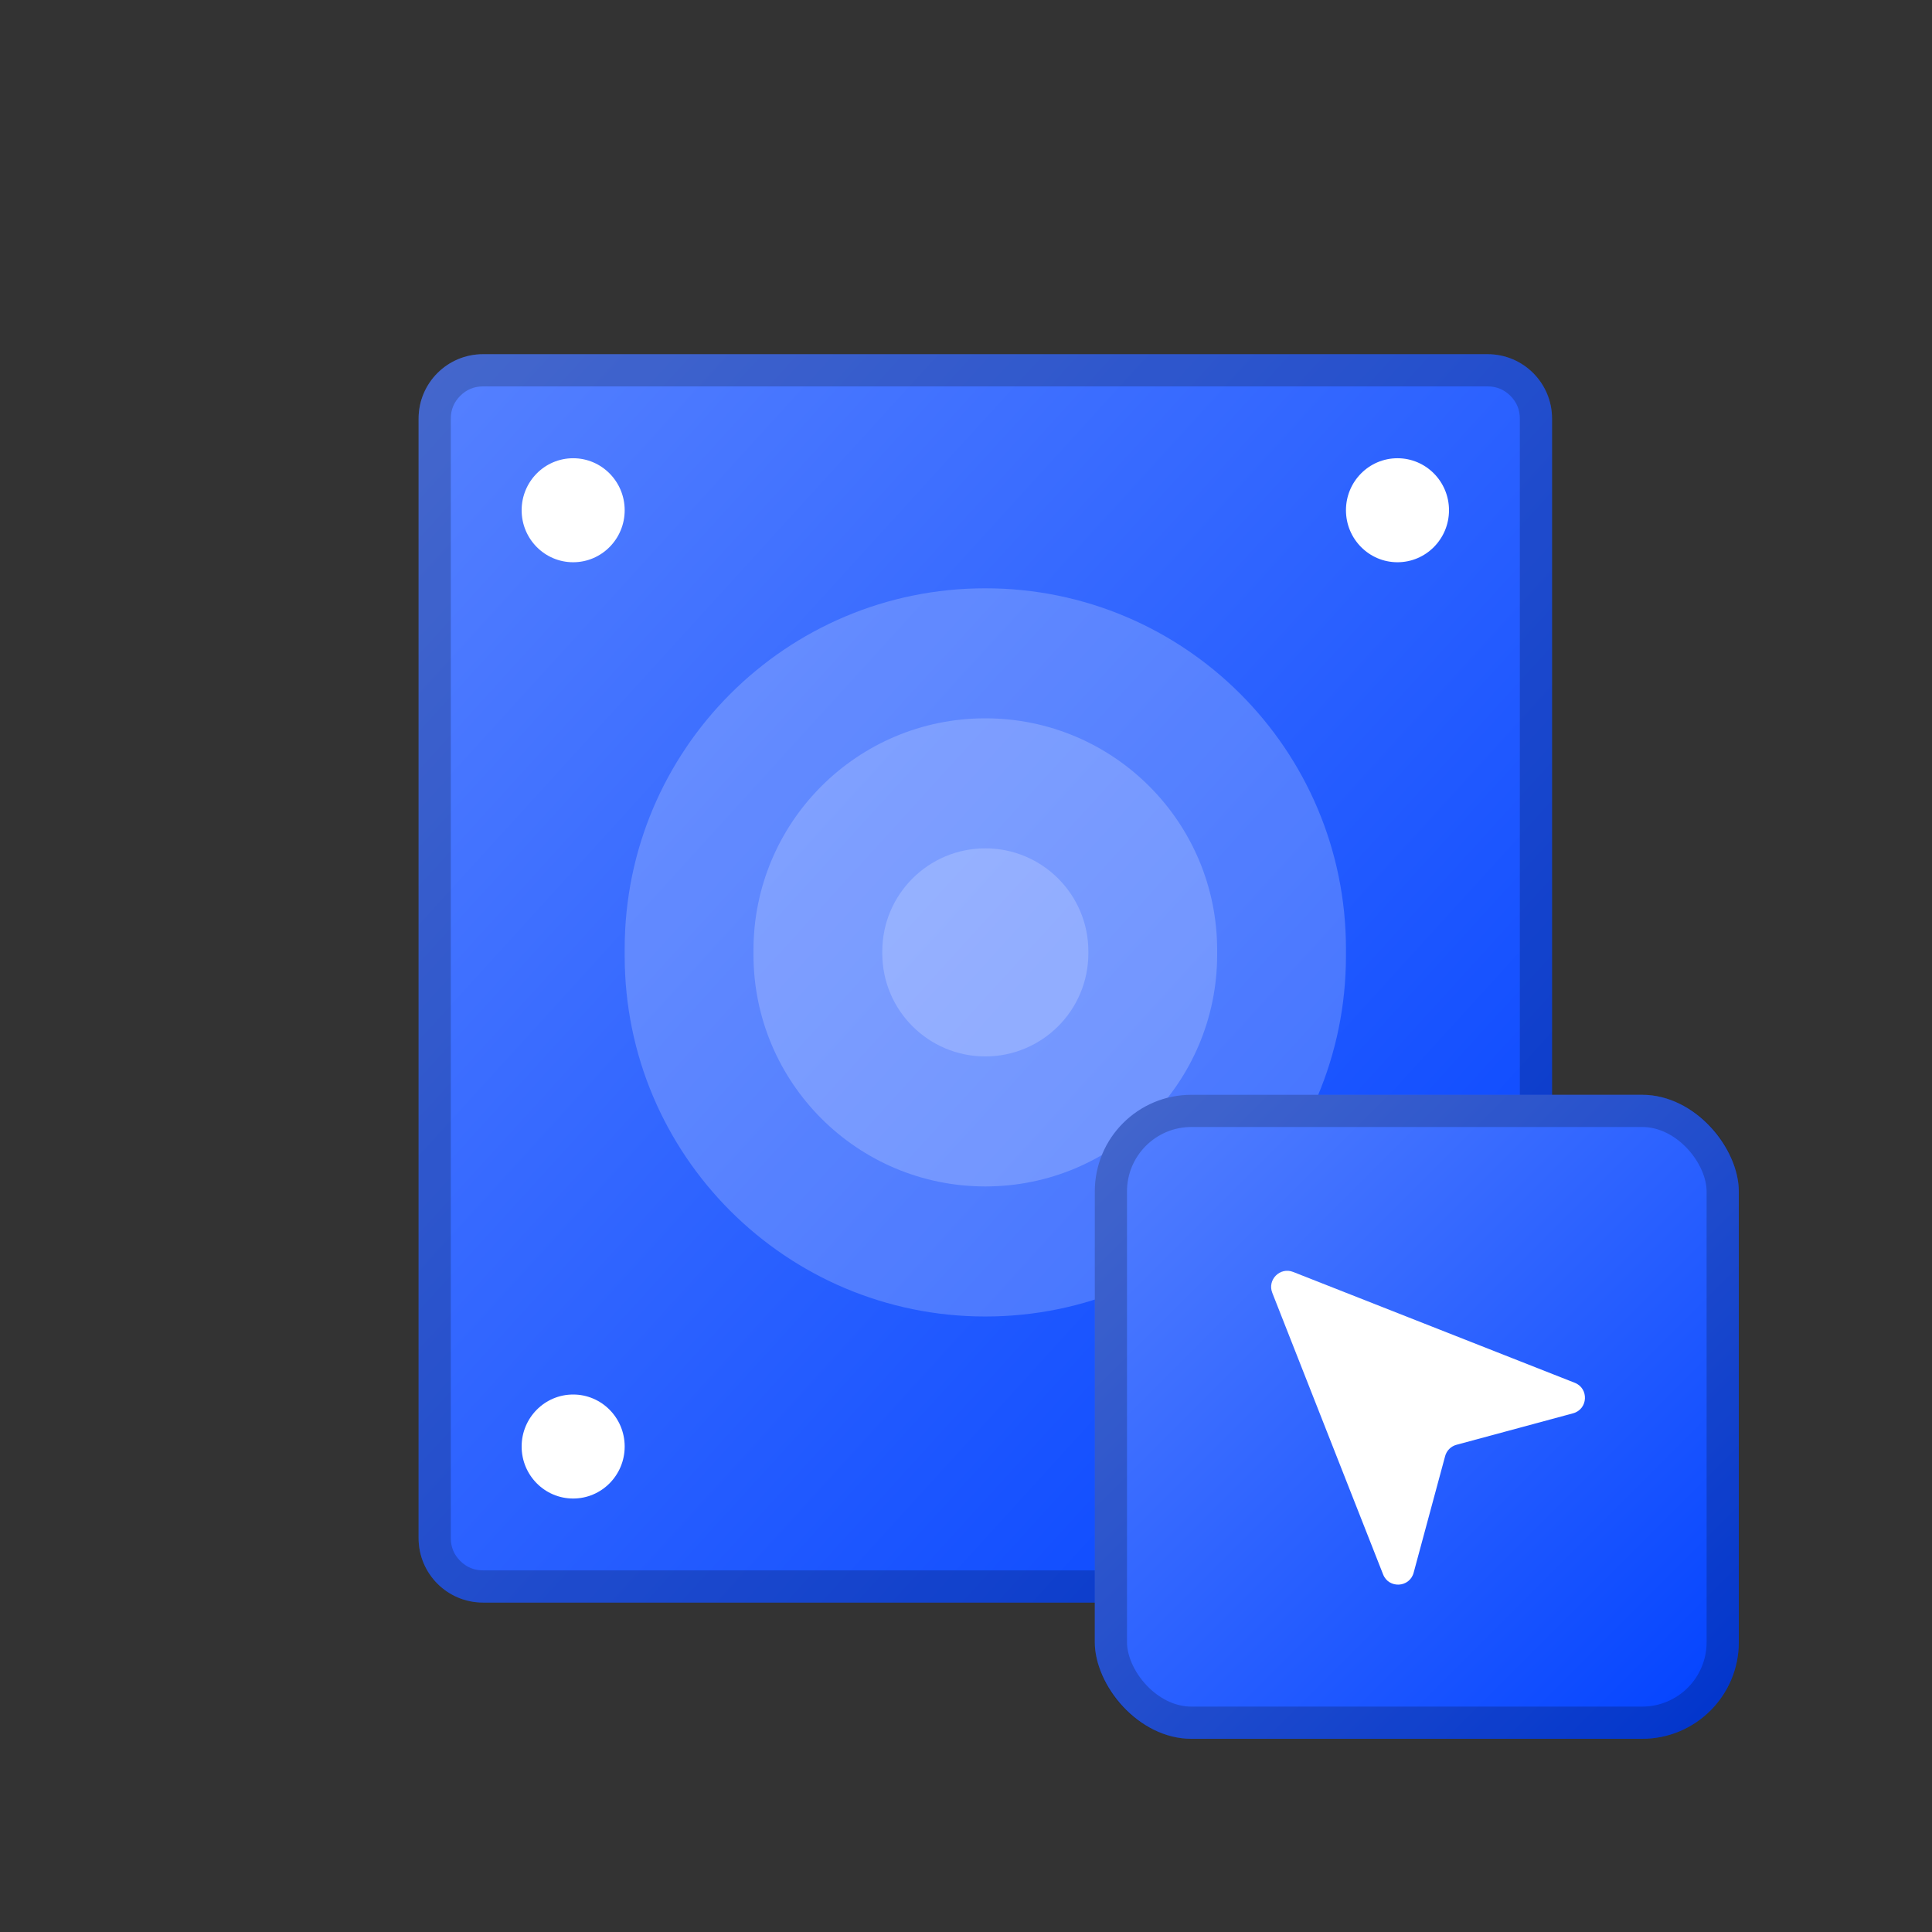
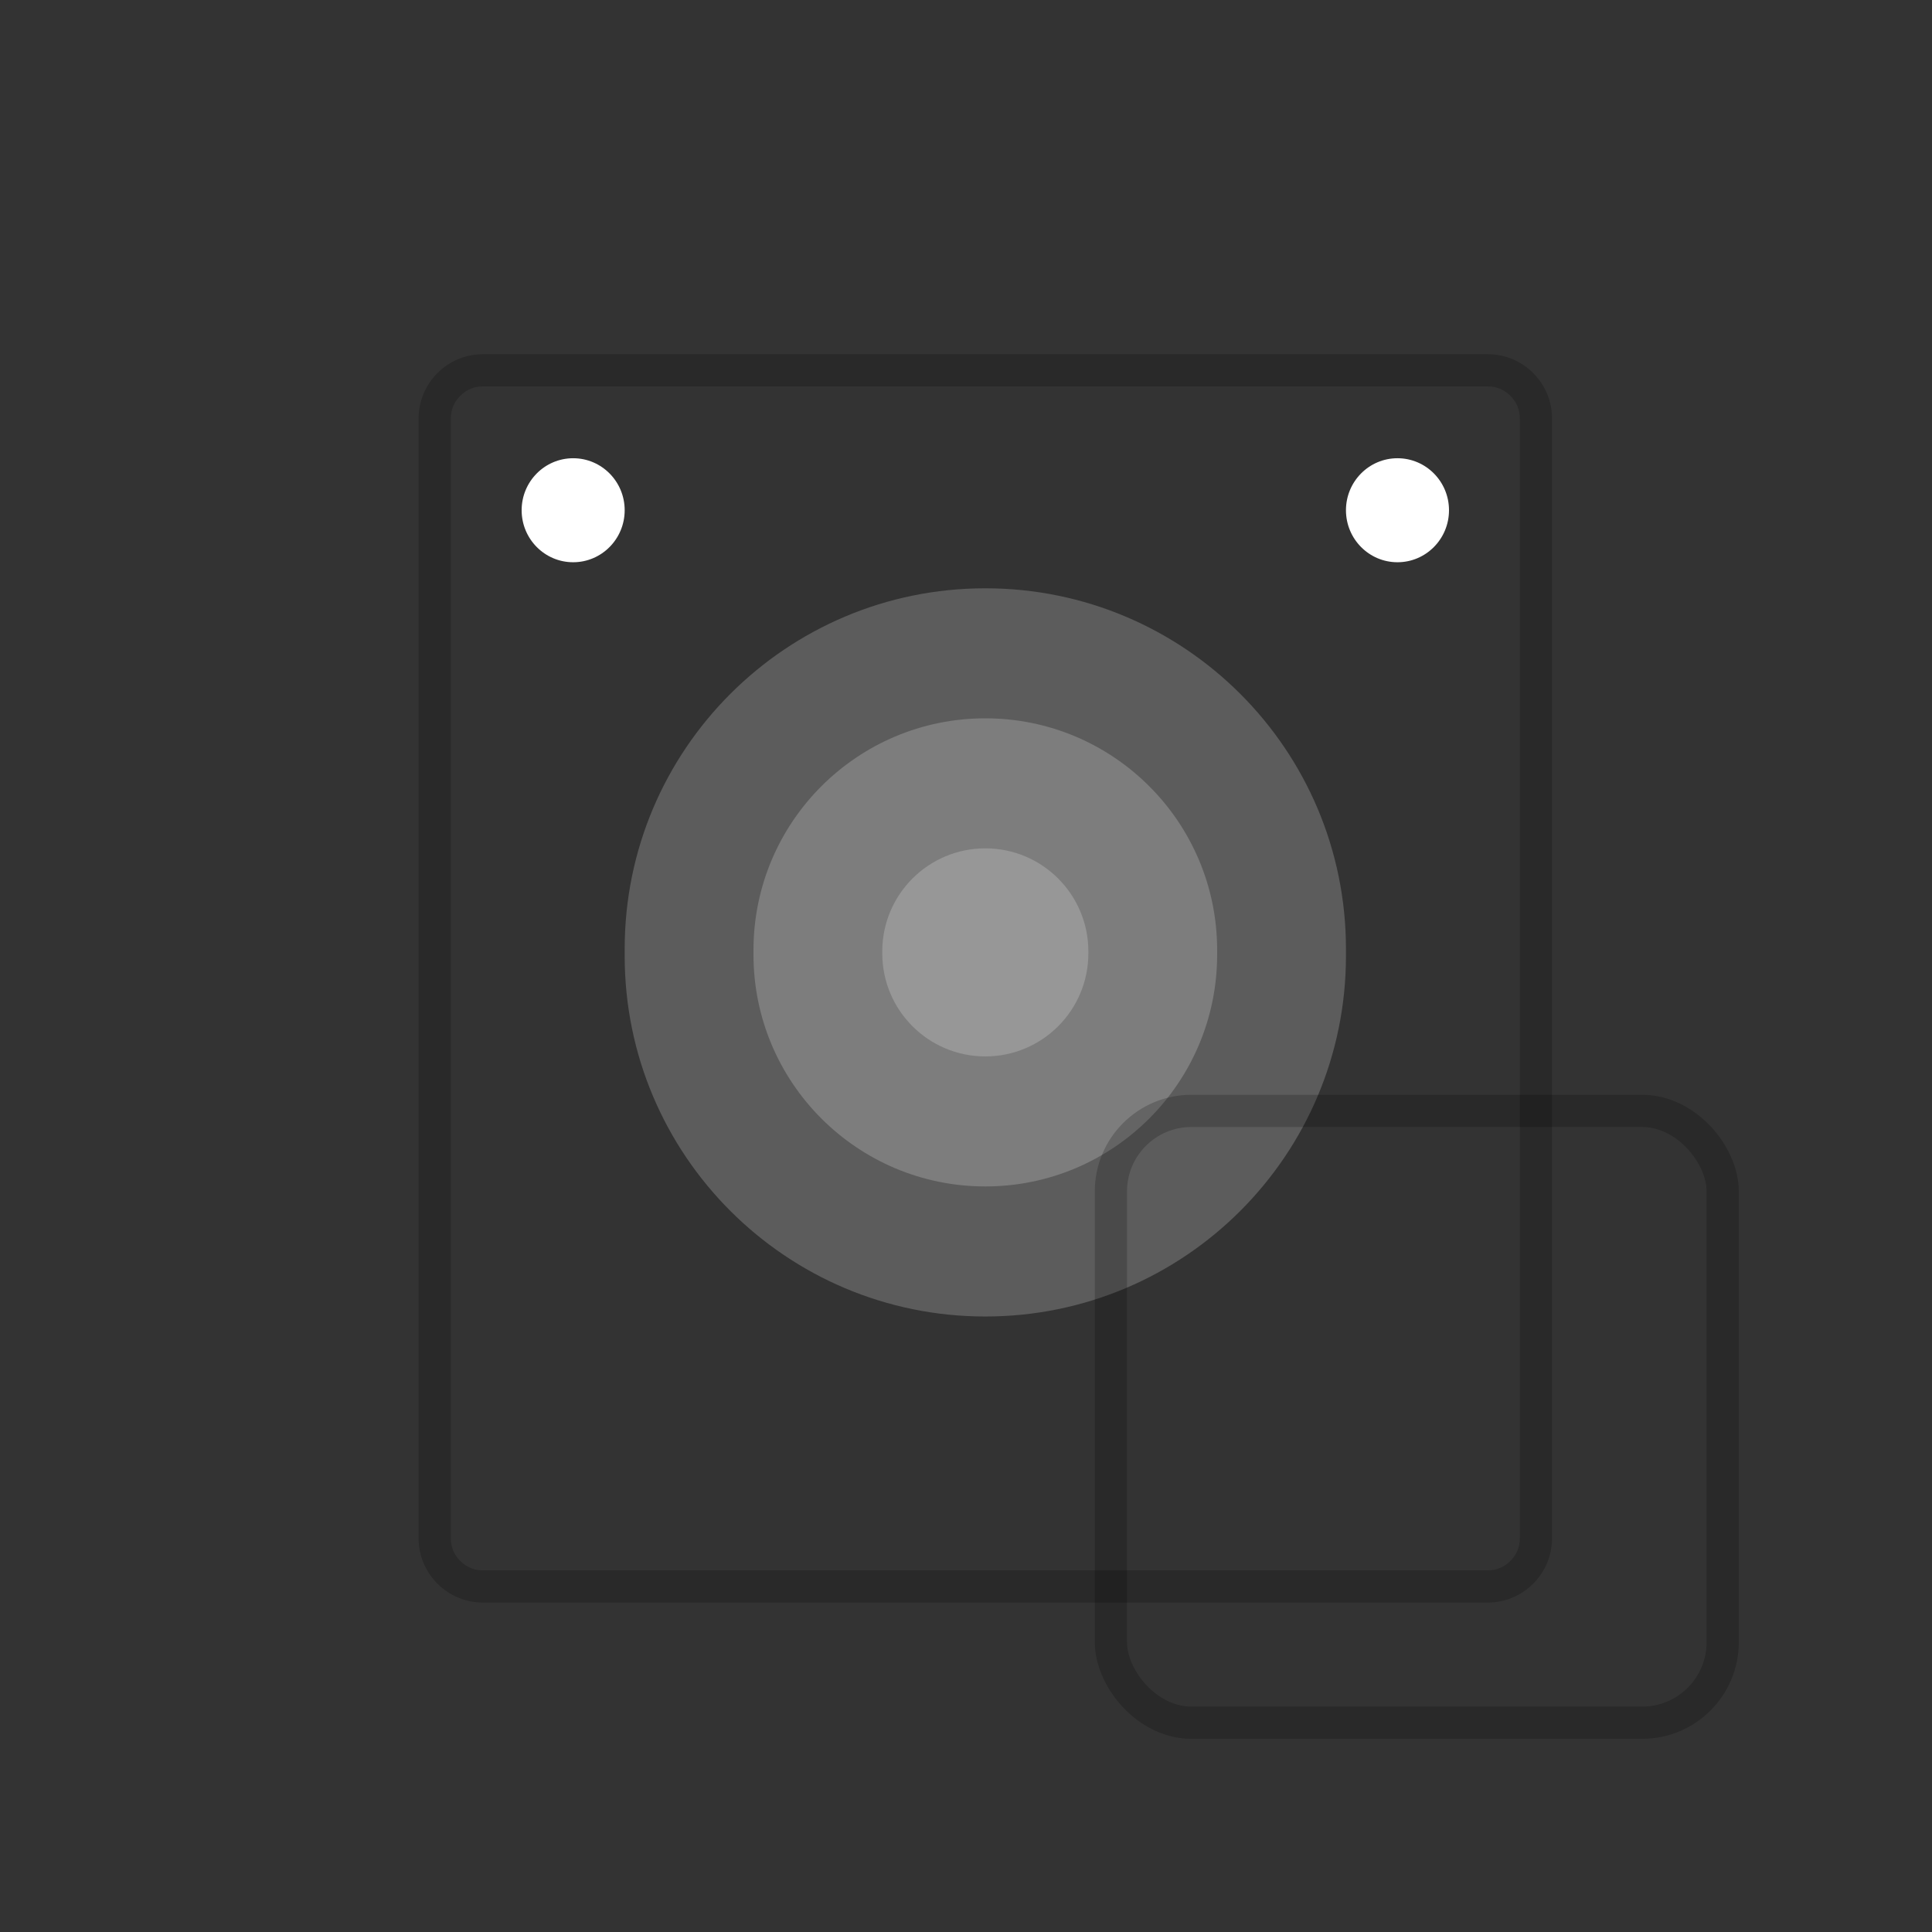
<svg xmlns="http://www.w3.org/2000/svg" fill="none" height="60" viewBox="0 0 60 60" width="60">
  <rect x="0" y="0" width="60" height="60" fill="#333333" stroke="none" />
  <clipPath id="a">
    <path d="m0 0h60v60h-60z" />
  </clipPath>
  <linearGradient id="b" x1="1" x2="0" y1="1" y2="0">
    <stop offset="0" stop-color="#0041ff" />
    <stop offset="1" stop-color="#5681ff" />
    <stop offset="1" stop-color="#0041ff" stop-opacity="0" />
  </linearGradient>
  <g clip-path="url(#a)">
-     <path d="m13 47.769c0 1.105.895 2 2 2h31.2c1.105 0 2-.895 2-2v-34.769c0-1.105-.895-2-2-2h-31.2c-1.105 0-2 .895-2 2z" fill="url(#b)" />
    <path d="m13 47.769c0 1.105.895 2 2 2h31.2c1.105 0 2-.895 2-2v-34.769c0-1.105-.895-2-2-2h-31.2c-1.105 0-2 .895-2 2zm1 0q0 .414.293.707.293.293.707.293h31.2q.414 0 .707-.293.293-.293.293-.707v-34.769q0-.414-.293-.707-.293-.293-.707-.293h-31.2q-.414 0-.707.293-.293.293-.293.707z" fill="#000" fill-opacity=".2" fill-rule="evenodd" />
    <g fill="#fff">
      <path d="m19.4 29.685c0 6.186 5.014 11.2 11.2 11.2 6.186 0 11.2-5.014 11.2-11.2v-.215c0-6.186-5.014-11.2-11.2-11.2-6.186 0-11.2 5.014-11.2 11.2z" opacity=".2" />
      <path d="m23.4 29.646c0 3.976 3.224 7.2 7.2 7.2 3.977 0 7.2-3.224 7.2-7.2v-.138c0-3.976-3.224-7.2-7.2-7.2-3.976 0-7.2 3.224-7.2 7.2z" opacity=".2" />
      <path d="m27.4 29.608c0 1.767 1.433 3.2 3.2 3.2s3.2-1.433 3.2-3.2v-.062c0-1.767-1.433-3.2-3.2-3.2s-3.2 1.433-3.2 3.2z" opacity=".2" />
      <ellipse cx="17.8" cy="15.846" rx="1.6" ry="1.615" />
-       <ellipse cx="17.8" cy="44.923" rx="1.6" ry="1.615" />
      <ellipse cx="43.4" cy="15.846" rx="1.6" ry="1.615" />
-       <ellipse cx="43.4" cy="44.923" rx="1.6" ry="1.615" />
    </g>
-     <rect fill="url(#b)" height="20" rx="3" width="20" x="34" y="34" />
    <rect fill="none" height="19" rx="2.5" stroke="#000" stroke-opacity=".2" width="19" x="34.5" y="34.5" />
-     <path d="m43.095 45.36c-.192.442.29.873.708.633l3.252-1.869c.154-.089.344-.089.498 0l3.252 1.869c.418.24.9-.191.708-.633l-3.751-8.619c-.174-.401-.743-.401-.917 0z" fill="#fff" transform="matrix(-.707 .707 .707 .707 47.304 -19.594)" />
  </g>
</svg>